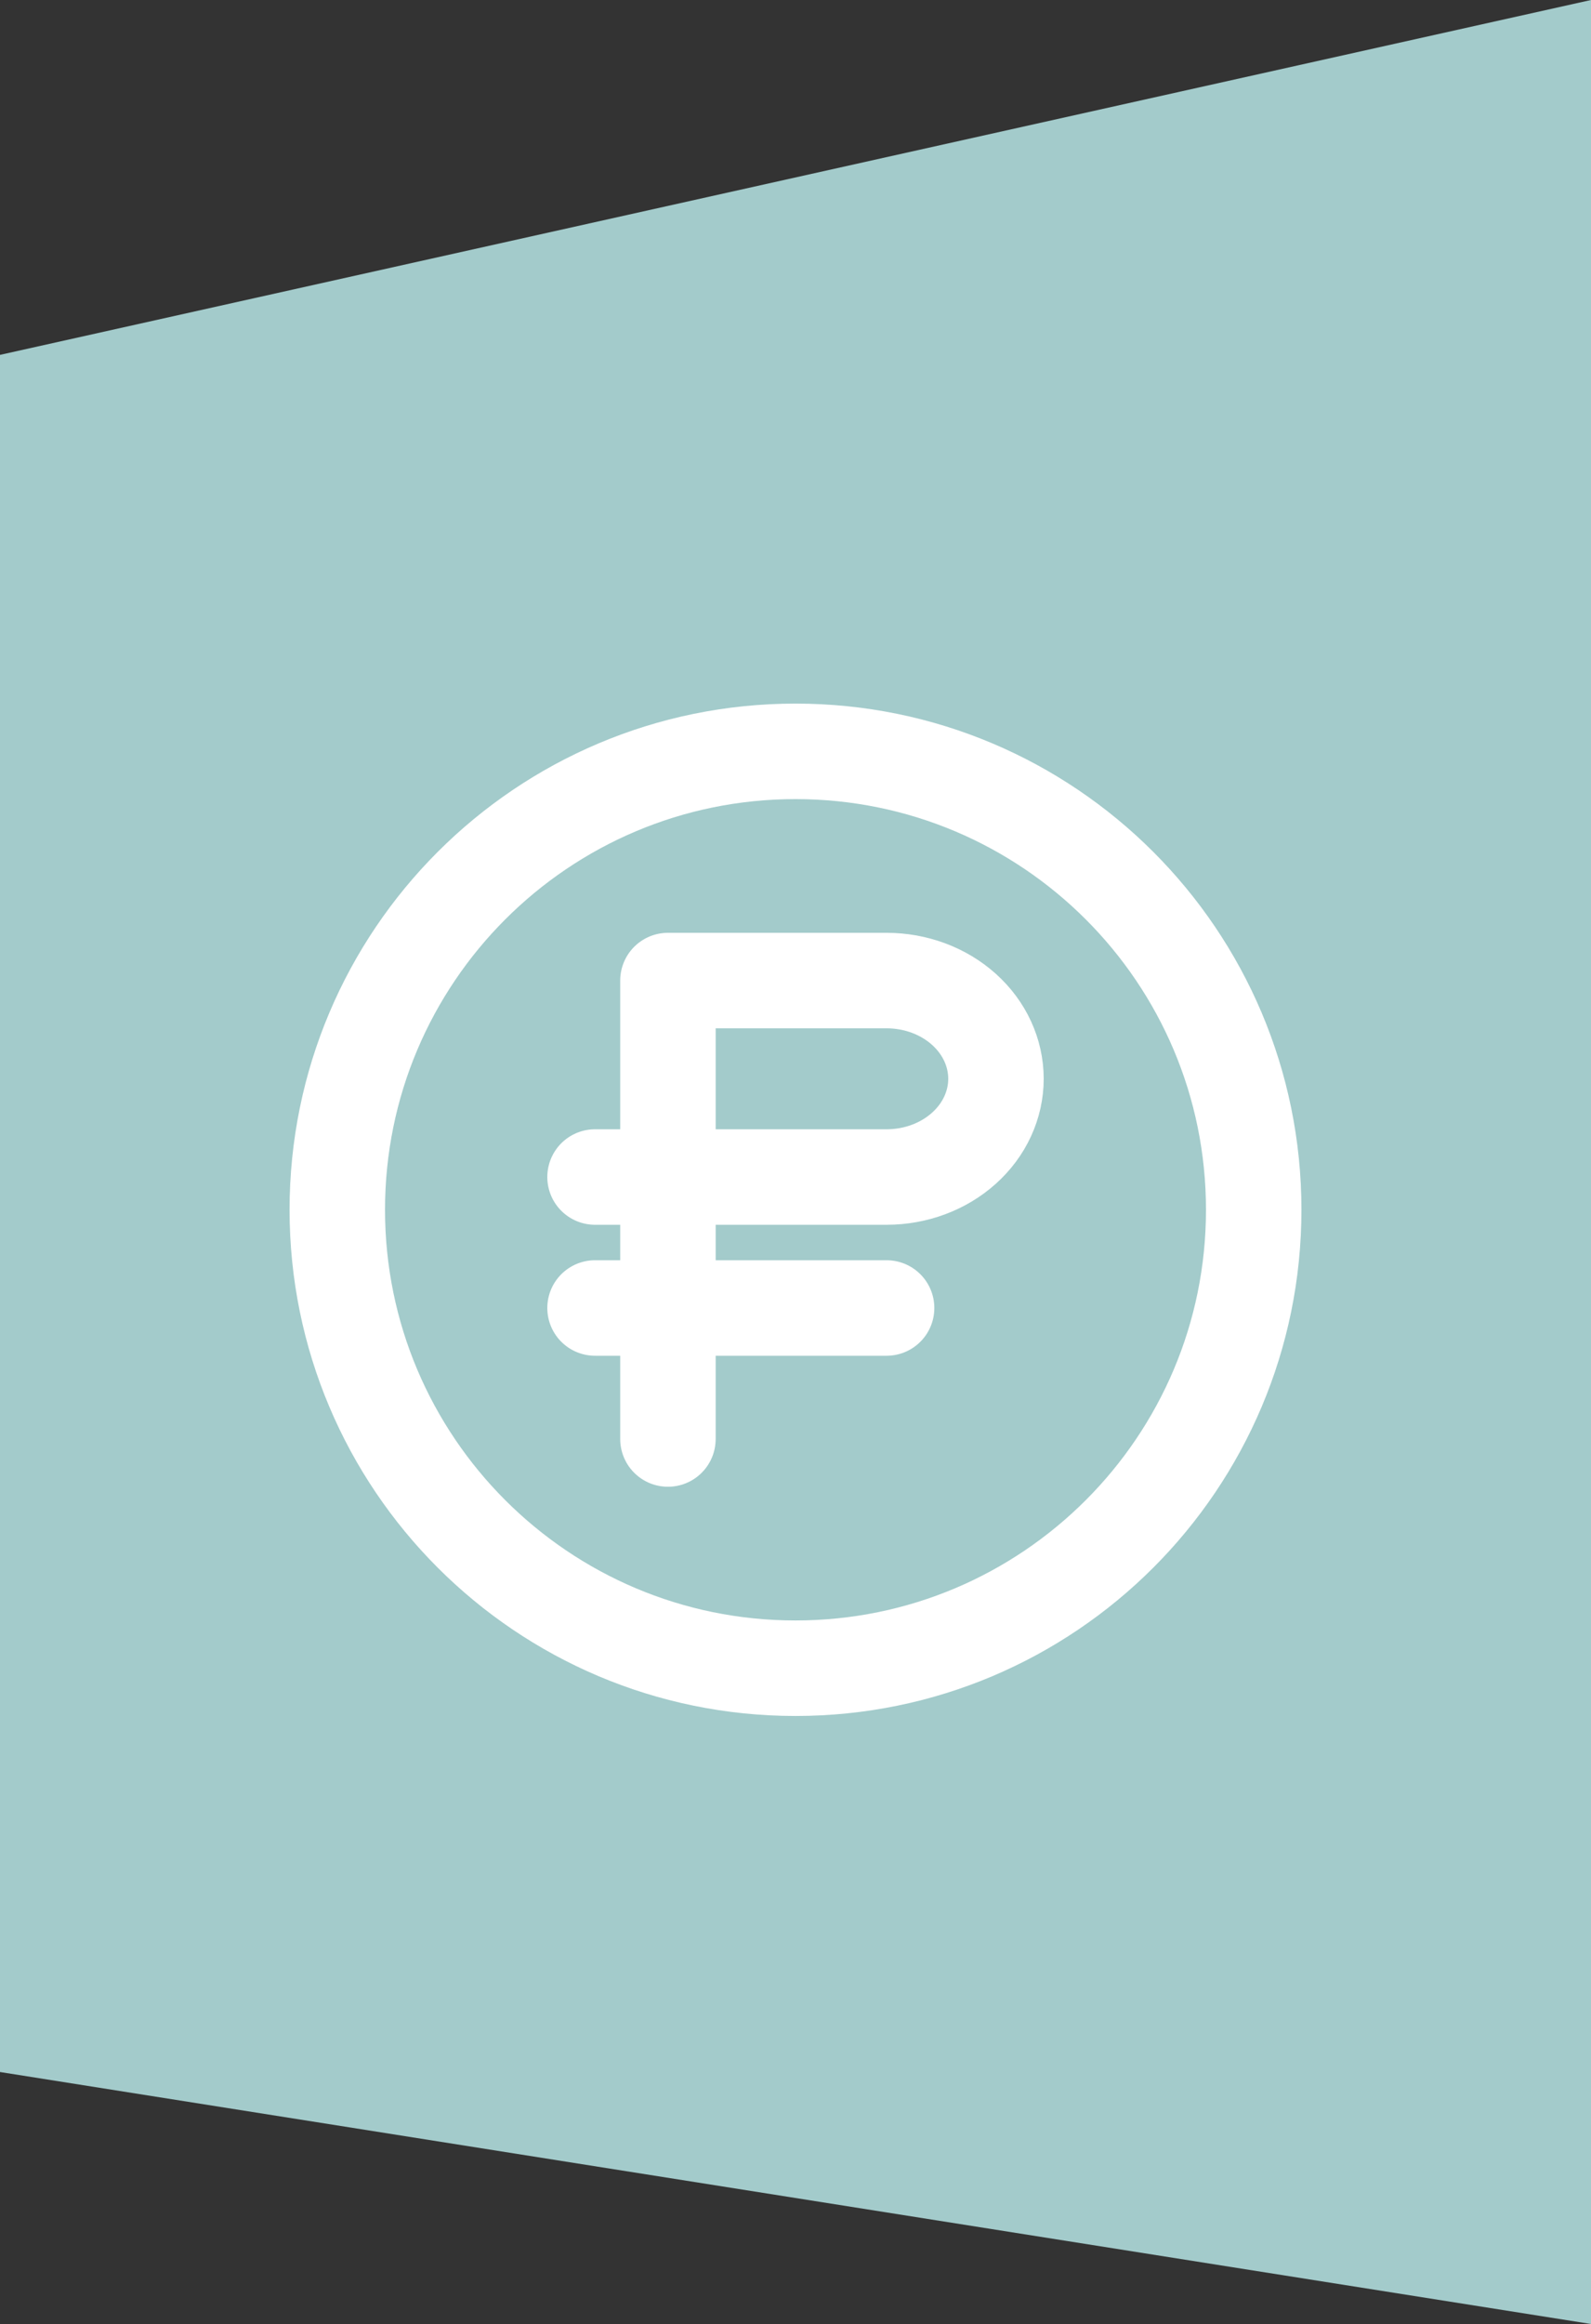
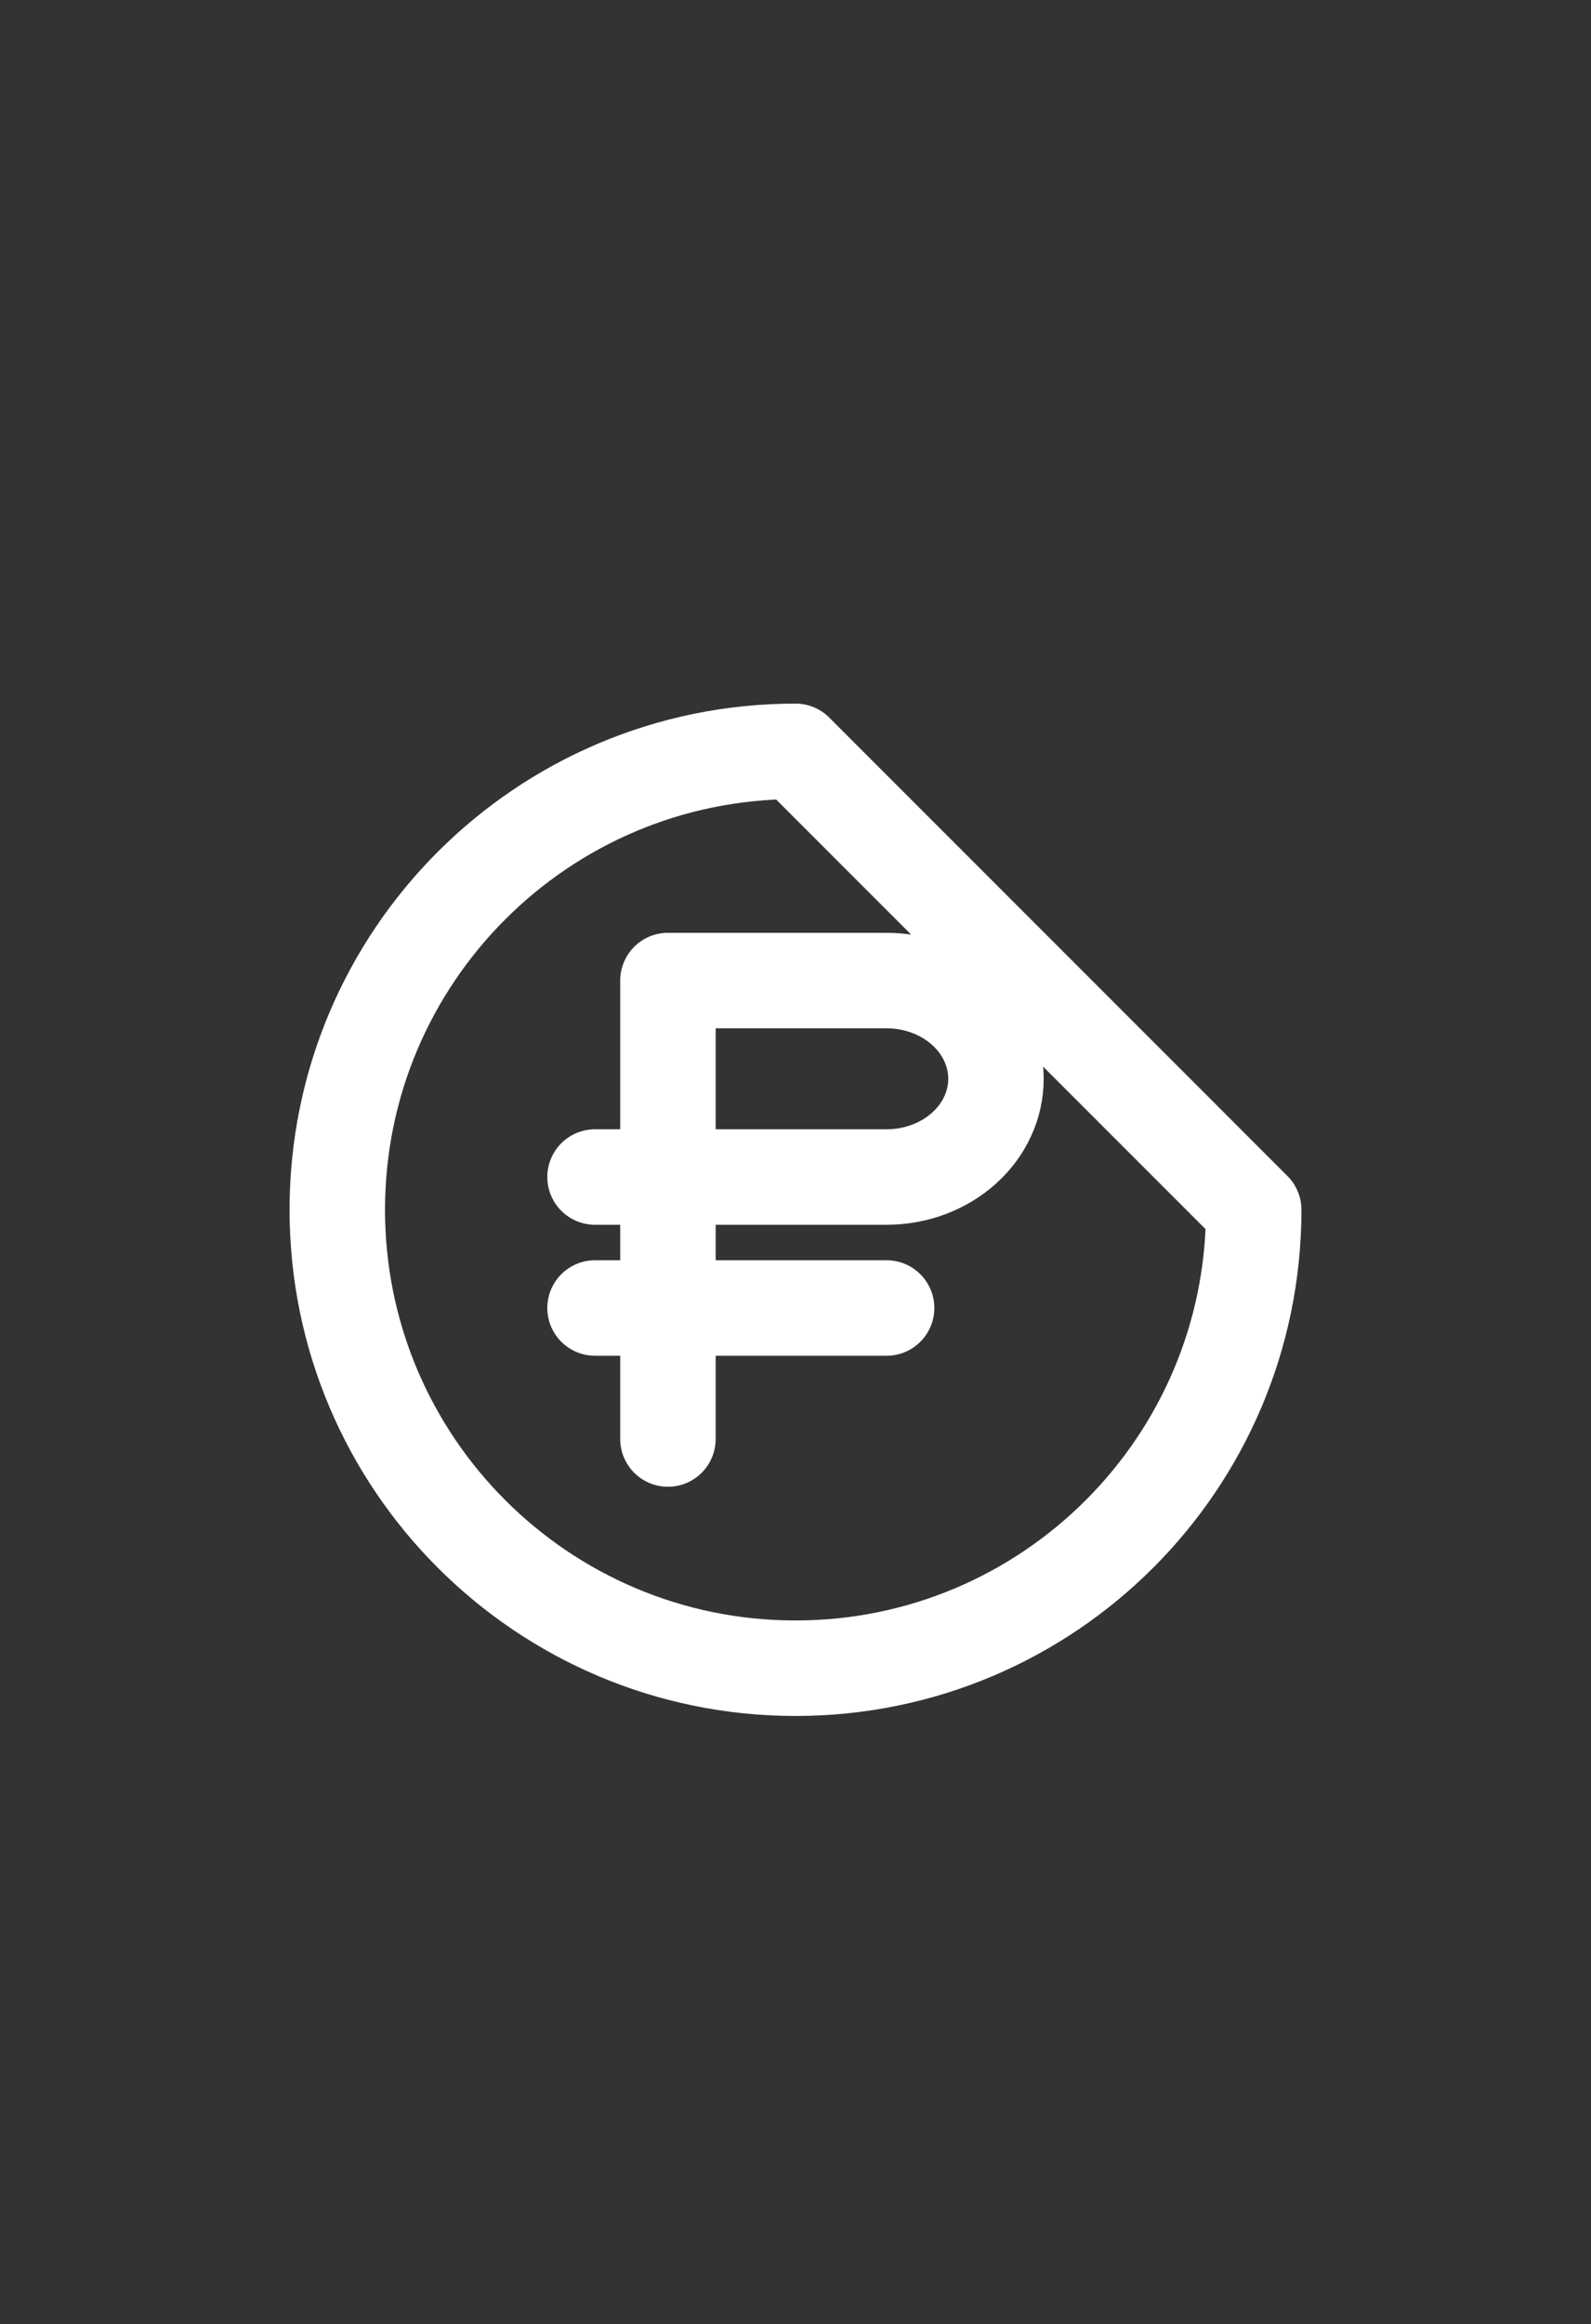
<svg xmlns="http://www.w3.org/2000/svg" width="50" height="73" viewBox="0 0 50 73" fill="none">
  <rect x="0" y="0" width="50" height="73" fill="#333333" stroke="none" />
-   <path d="M0 11.147L50 0V73L0 65.085V11.147Z" fill="#A3CBCB" />
-   <path d="M20.991 45.201V30.801H27.863C28.775 30.801 29.649 31.126 30.293 31.704C30.938 32.283 31.3 33.068 31.3 33.886C31.3 34.705 30.938 35.49 30.293 36.068C29.649 36.647 28.775 36.972 27.863 36.972H18.7M27.863 41.086H18.7M39.4 38.001C39.4 45.953 32.953 52.401 25 52.401C17.047 52.401 10.6 45.953 10.6 38.001C10.6 30.048 17.047 23.601 25 23.601C32.953 23.601 39.4 30.048 39.4 38.001Z" stroke="white" stroke-width="3" stroke-linecap="round" stroke-linejoin="round" />
+   <path d="M20.991 45.201V30.801H27.863C28.775 30.801 29.649 31.126 30.293 31.704C30.938 32.283 31.3 33.068 31.3 33.886C31.3 34.705 30.938 35.49 30.293 36.068C29.649 36.647 28.775 36.972 27.863 36.972H18.7M27.863 41.086H18.7M39.4 38.001C39.4 45.953 32.953 52.401 25 52.401C17.047 52.401 10.6 45.953 10.6 38.001C10.6 30.048 17.047 23.601 25 23.601Z" stroke="white" stroke-width="3" stroke-linecap="round" stroke-linejoin="round" />
</svg>